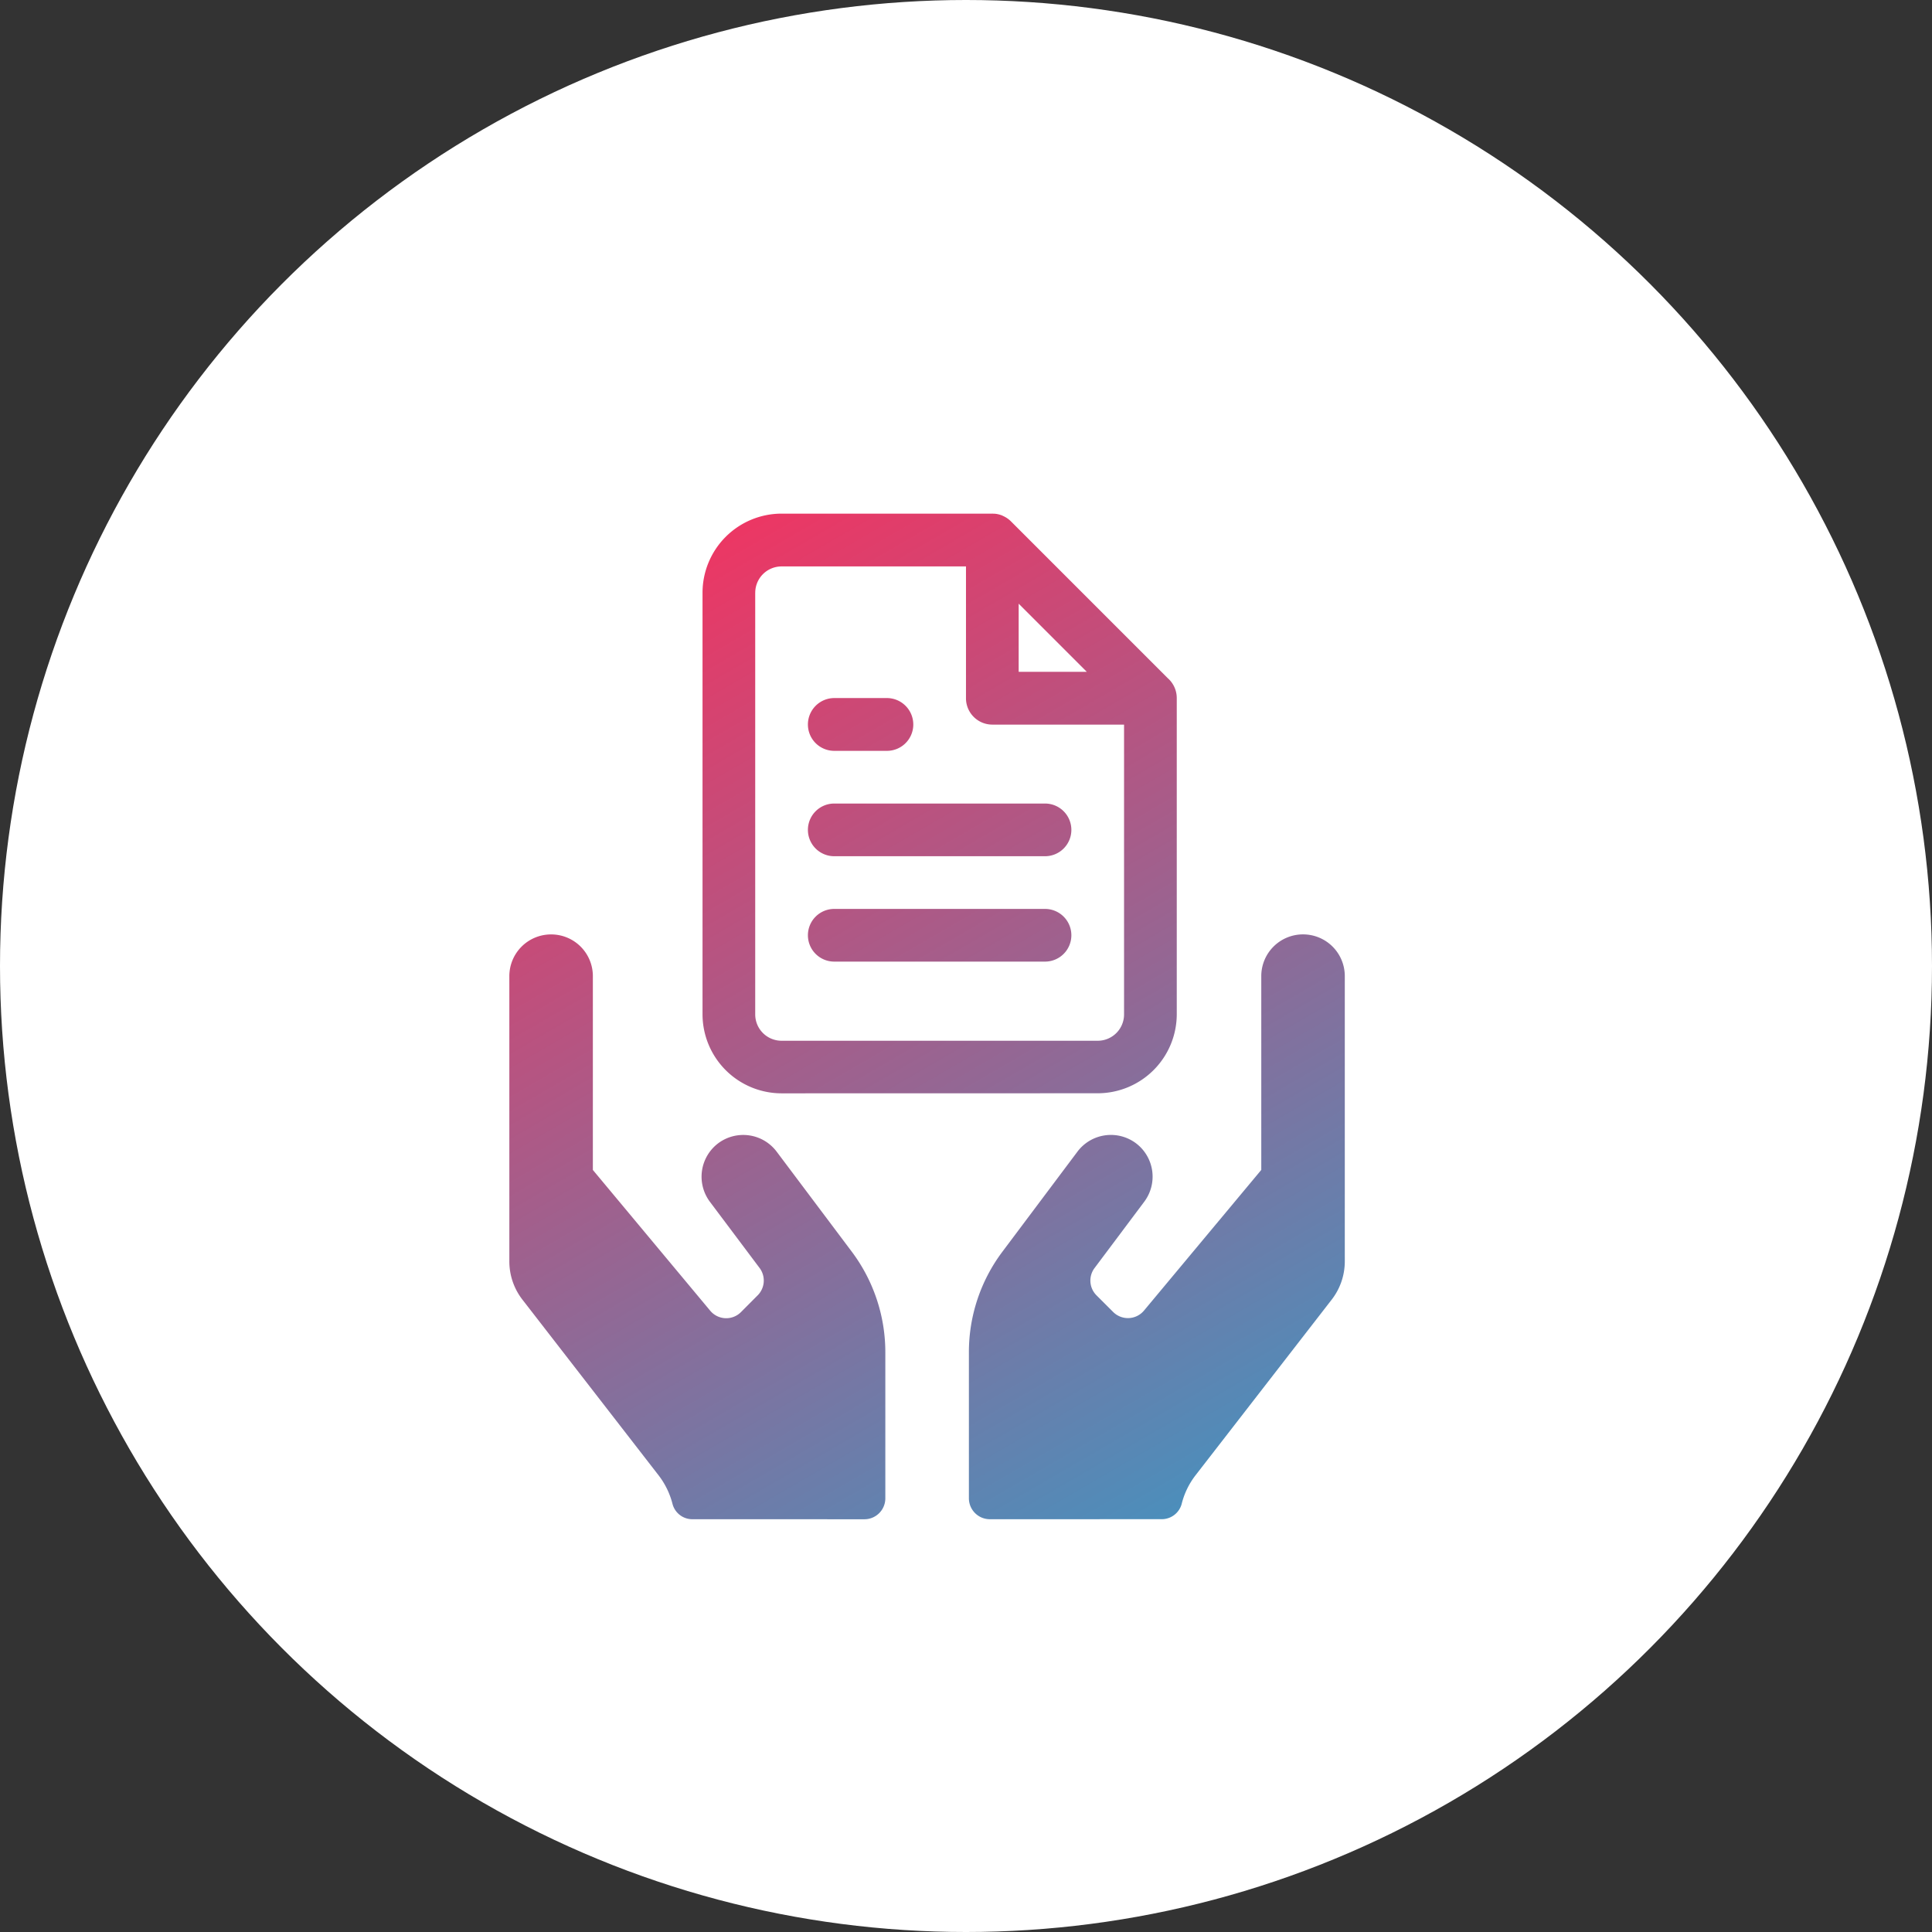
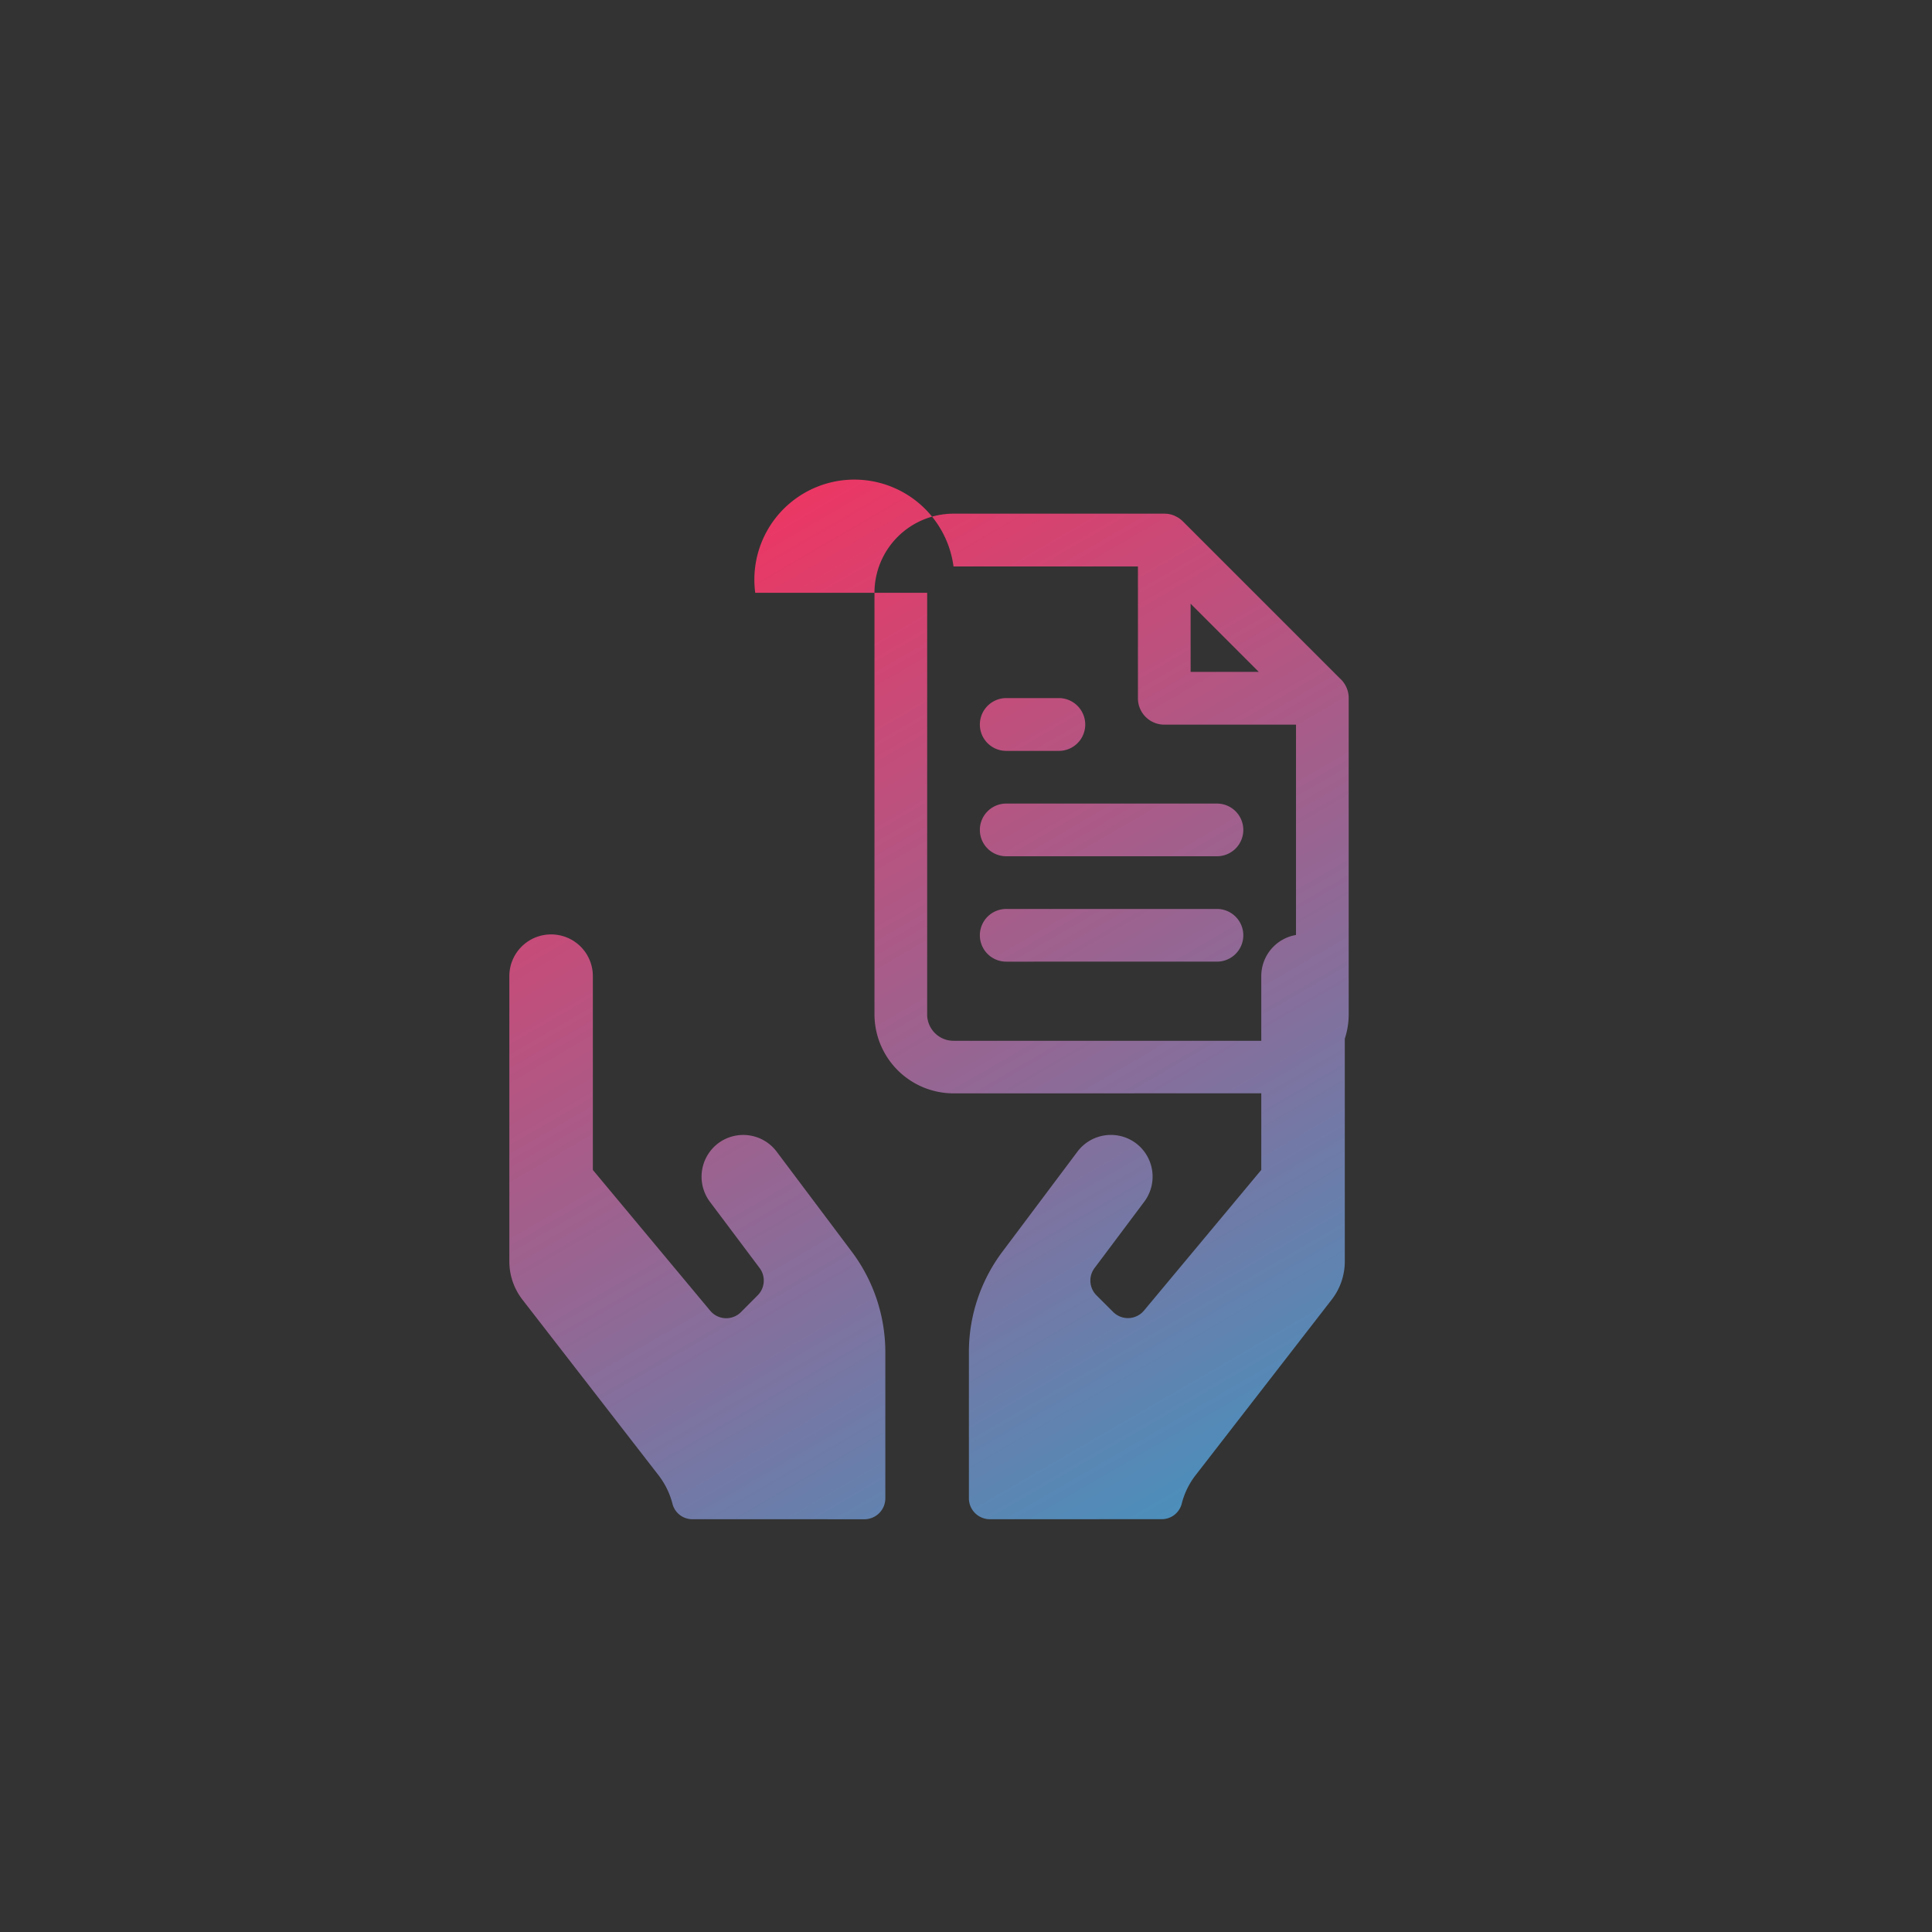
<svg xmlns="http://www.w3.org/2000/svg" width="110" height="110" viewBox="0 0 110 110">
  <rect x="0" y="0" width="110" height="110" fill="#333333" stroke="none" />
  <defs>
    <linearGradient id="linear-gradient" x1="0.303" y1="0.078" x2="0.788" y2="1.063" gradientUnits="objectBoundingBox">
      <stop offset="0" stop-color="#f13461" />
      <stop offset="1" stop-color="#24a4d1" />
    </linearGradient>
  </defs>
  <g id="Group_7311" data-name="Group 7311" transform="translate(-398 -1083)">
-     <circle id="Ellipse_2232" data-name="Ellipse 2232" cx="55" cy="55" r="55" transform="translate(398 1083)" fill="#fff" />
-     <path id="Union_178" data-name="Union 178" d="M-15210.644-17583.752a1.193,1.193,0,0,1-1.191-1.186v-8.328a9.518,9.518,0,0,1,1.9-5.707l4.28-5.707a2.382,2.382,0,0,1,3.33-.479,2.381,2.381,0,0,1,.474,3.33l-2.829,3.775a1.188,1.188,0,0,0,.11,1.555l.952.951a1.19,1.19,0,0,0,1.753-.084l6.677-8.008v-11.033a2.375,2.375,0,0,1,2.377-2.377,2.375,2.375,0,0,1,2.378,2.377v16.234a3.554,3.554,0,0,1-.779,2.227l-7.739,9.984a4.4,4.4,0,0,0-.771,1.611,1.175,1.175,0,0,1-1.138.863Zm-16.926,0a1.164,1.164,0,0,1-1.138-.863,4.479,4.479,0,0,0-.775-1.611l-7.738-9.984a3.554,3.554,0,0,1-.779-2.227v-16.234a2.375,2.375,0,0,1,2.377-2.377,2.373,2.373,0,0,1,2.378,2.377v11.033l6.676,8.008a1.186,1.186,0,0,0,1.758.084l.947-.951a1.192,1.192,0,0,0,.115-1.555l-2.833-3.775a2.385,2.385,0,0,1,.474-3.33,2.38,2.38,0,0,1,3.329.479l4.286,5.707a9.544,9.544,0,0,1,1.9,5.707v8.328a1.191,1.191,0,0,1-1.187,1.186Zm5.069-24.248a4.506,4.506,0,0,1-4.5-4.5v-24.006a4.506,4.506,0,0,1,4.5-4.5h12a.309.309,0,0,1,.075.006.385.385,0,0,1,.066,0h.009a1.48,1.48,0,0,1,.354.08h0c.018,0,.031.014.049.018a.036.036,0,0,0,.022.008.217.217,0,0,1,.021.014,1.5,1.5,0,0,1,.461.311l8.934,8.934a1.51,1.51,0,0,1,.51,1.125v18.006a4.506,4.506,0,0,1-4.5,4.5Zm-1.5-28.5v24.006a1.5,1.5,0,0,0,1.5,1.5h18a1.5,1.5,0,0,0,1.5-1.5v-16.5h-7.5a1.5,1.5,0,0,1-1.5-1.506v-7.5h-10.5A1.5,1.5,0,0,0-15224-17636.5Zm15,4.5h3.878l-3.878-3.879Zm-10.5,16.5a1.5,1.5,0,0,1-1.5-1.5,1.5,1.5,0,0,1,1.5-1.5h12a1.5,1.5,0,0,1,1.5,1.5,1.5,1.5,0,0,1-1.5,1.5Zm0-6a1.5,1.5,0,0,1-1.5-1.5,1.5,1.5,0,0,1,1.5-1.5h12a1.5,1.5,0,0,1,1.5,1.5,1.5,1.5,0,0,1-1.5,1.5Zm0-6a1.5,1.5,0,0,1-1.5-1.5,1.506,1.506,0,0,1,1.5-1.506h3a1.507,1.507,0,0,1,1.5,1.506,1.5,1.5,0,0,1-1.5,1.5Z" transform="translate(15665 18753.25)" fill="url(#linear-gradient)" />
+     <path id="Union_178" data-name="Union 178" d="M-15210.644-17583.752a1.193,1.193,0,0,1-1.191-1.186v-8.328a9.518,9.518,0,0,1,1.9-5.707l4.28-5.707a2.382,2.382,0,0,1,3.33-.479,2.381,2.381,0,0,1,.474,3.33l-2.829,3.775a1.188,1.188,0,0,0,.11,1.555l.952.951a1.19,1.19,0,0,0,1.753-.084l6.677-8.008v-11.033a2.375,2.375,0,0,1,2.377-2.377,2.375,2.375,0,0,1,2.378,2.377v16.234a3.554,3.554,0,0,1-.779,2.227l-7.739,9.984a4.4,4.4,0,0,0-.771,1.611,1.175,1.175,0,0,1-1.138.863Zm-16.926,0a1.164,1.164,0,0,1-1.138-.863,4.479,4.479,0,0,0-.775-1.611l-7.738-9.984a3.554,3.554,0,0,1-.779-2.227v-16.234a2.375,2.375,0,0,1,2.377-2.377,2.373,2.373,0,0,1,2.378,2.377v11.033l6.676,8.008a1.186,1.186,0,0,0,1.758.084l.947-.951a1.192,1.192,0,0,0,.115-1.555l-2.833-3.775a2.385,2.385,0,0,1,.474-3.33,2.38,2.38,0,0,1,3.329.479l4.286,5.707a9.544,9.544,0,0,1,1.9,5.707v8.328a1.191,1.191,0,0,1-1.187,1.186m5.069-24.248a4.506,4.506,0,0,1-4.5-4.5v-24.006a4.506,4.506,0,0,1,4.5-4.5h12a.309.309,0,0,1,.075.006.385.385,0,0,1,.066,0h.009a1.48,1.48,0,0,1,.354.08h0c.018,0,.031.014.049.018a.036.036,0,0,0,.022.008.217.217,0,0,1,.021.014,1.5,1.5,0,0,1,.461.311l8.934,8.934a1.51,1.51,0,0,1,.51,1.125v18.006a4.506,4.506,0,0,1-4.5,4.5Zm-1.5-28.5v24.006a1.5,1.5,0,0,0,1.5,1.5h18a1.5,1.5,0,0,0,1.5-1.5v-16.5h-7.5a1.5,1.5,0,0,1-1.5-1.506v-7.5h-10.5A1.5,1.5,0,0,0-15224-17636.5Zm15,4.5h3.878l-3.878-3.879Zm-10.5,16.5a1.5,1.5,0,0,1-1.5-1.5,1.5,1.5,0,0,1,1.5-1.5h12a1.5,1.5,0,0,1,1.5,1.5,1.5,1.5,0,0,1-1.5,1.5Zm0-6a1.5,1.5,0,0,1-1.5-1.5,1.5,1.5,0,0,1,1.5-1.5h12a1.5,1.5,0,0,1,1.5,1.5,1.5,1.5,0,0,1-1.5,1.5Zm0-6a1.5,1.5,0,0,1-1.5-1.5,1.506,1.506,0,0,1,1.5-1.506h3a1.507,1.507,0,0,1,1.5,1.506,1.5,1.5,0,0,1-1.5,1.5Z" transform="translate(15665 18753.25)" fill="url(#linear-gradient)" />
  </g>
</svg>